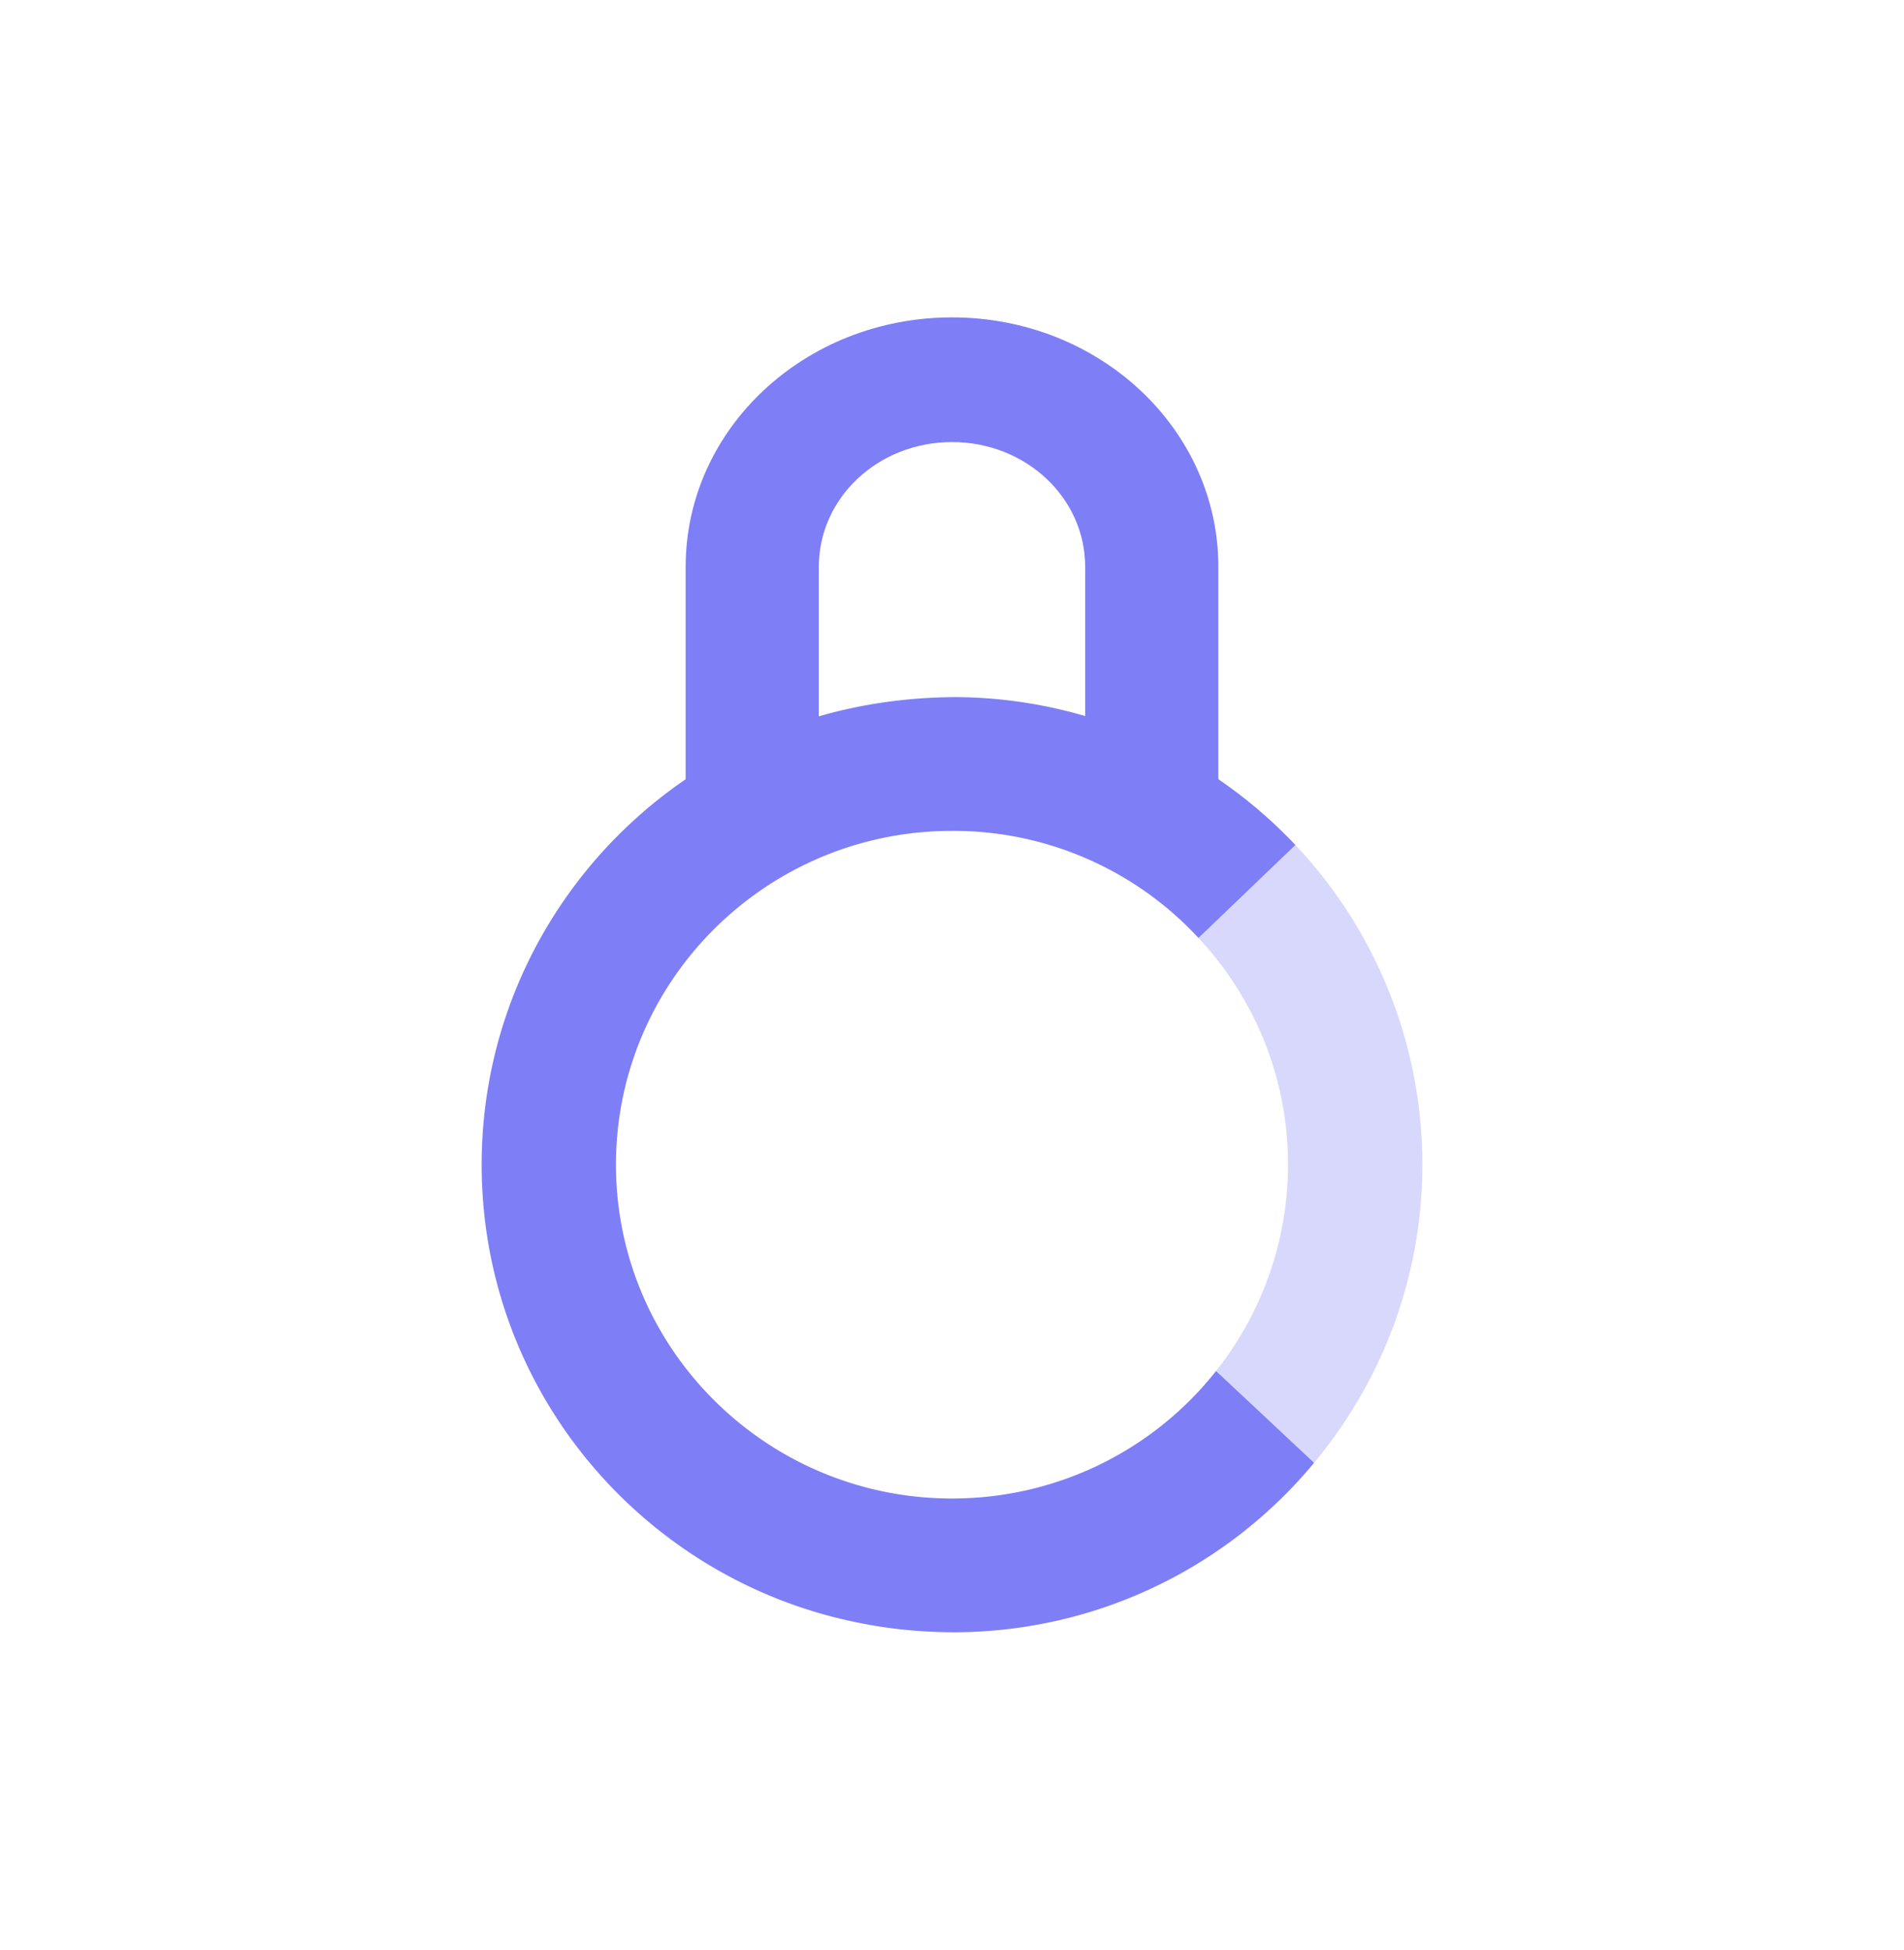
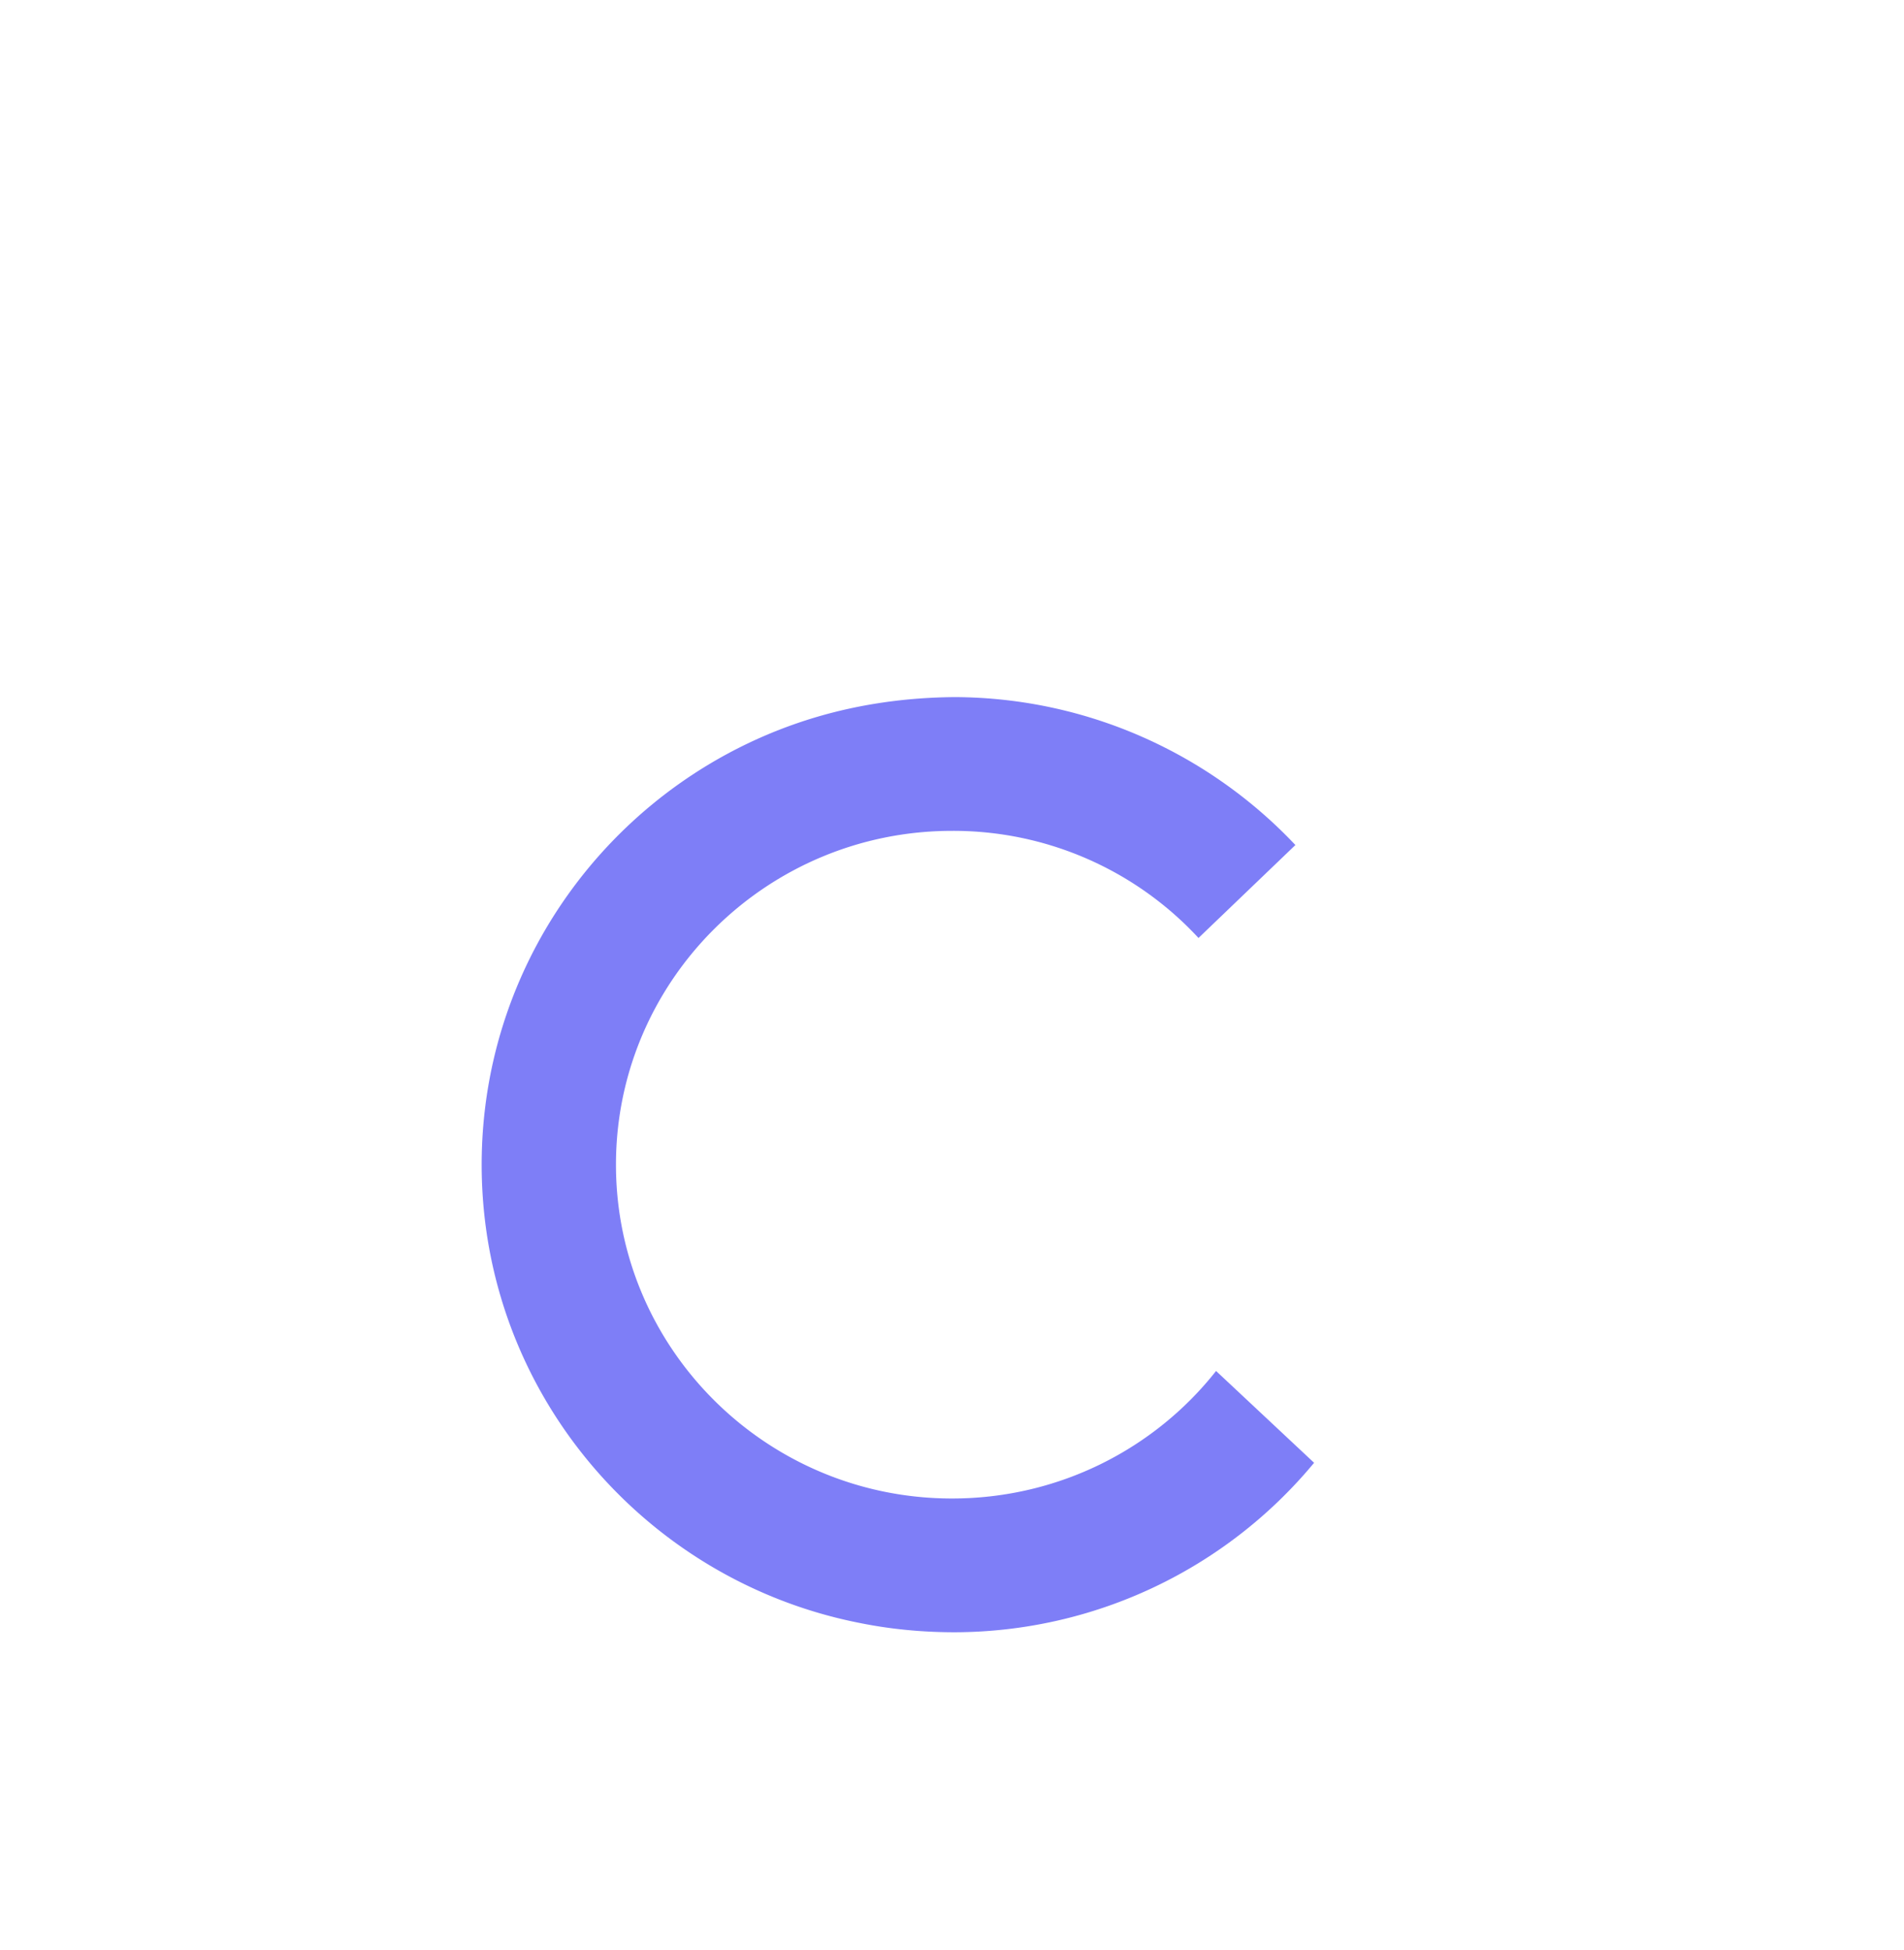
<svg xmlns="http://www.w3.org/2000/svg" fill="#7e7ef7" viewBox="0 0 336 344">
-   <path d="M251 205.5c0 20-7.2 38.3-19.1 52.6l-17.3-16.2a58.7 58.7 0 0 0 12.7-36.4c0-15.5-6-29.5-15.8-40l17.1-16.4a82.07 82.07 0 0 1 22.4 56.4z" opacity=".3" />
  <path d="M168.5 123c23.7.1 45.1 10.2 60.1 26.1l-17.1 16.4a58.93 58.93 0 0 0-43.5-18.9c-32.7 0-59.3 26.4-59.3 58.9s26.6 58.9 59.3 58.9c18.9 0 35.8-8.8 46.6-22.5l17.3 16.2a82.6 82.6 0 0 1-63.4 29.9q-8.6 0-16.6-1.6C113.8 279 85 245.6 85 205.5c0-37.2 24.8-68.7 58.8-78.9q11.7-3.5 24.7-3.6z" />
-   <path fill-rule="evenodd" d="M121 100c0-24.3 21-44 47-44s47 19.7 47 44v44h-23.5v-44c0-12.2-10.5-22-23.5-22s-23.5 9.8-23.5 22v44H121z" />
</svg>